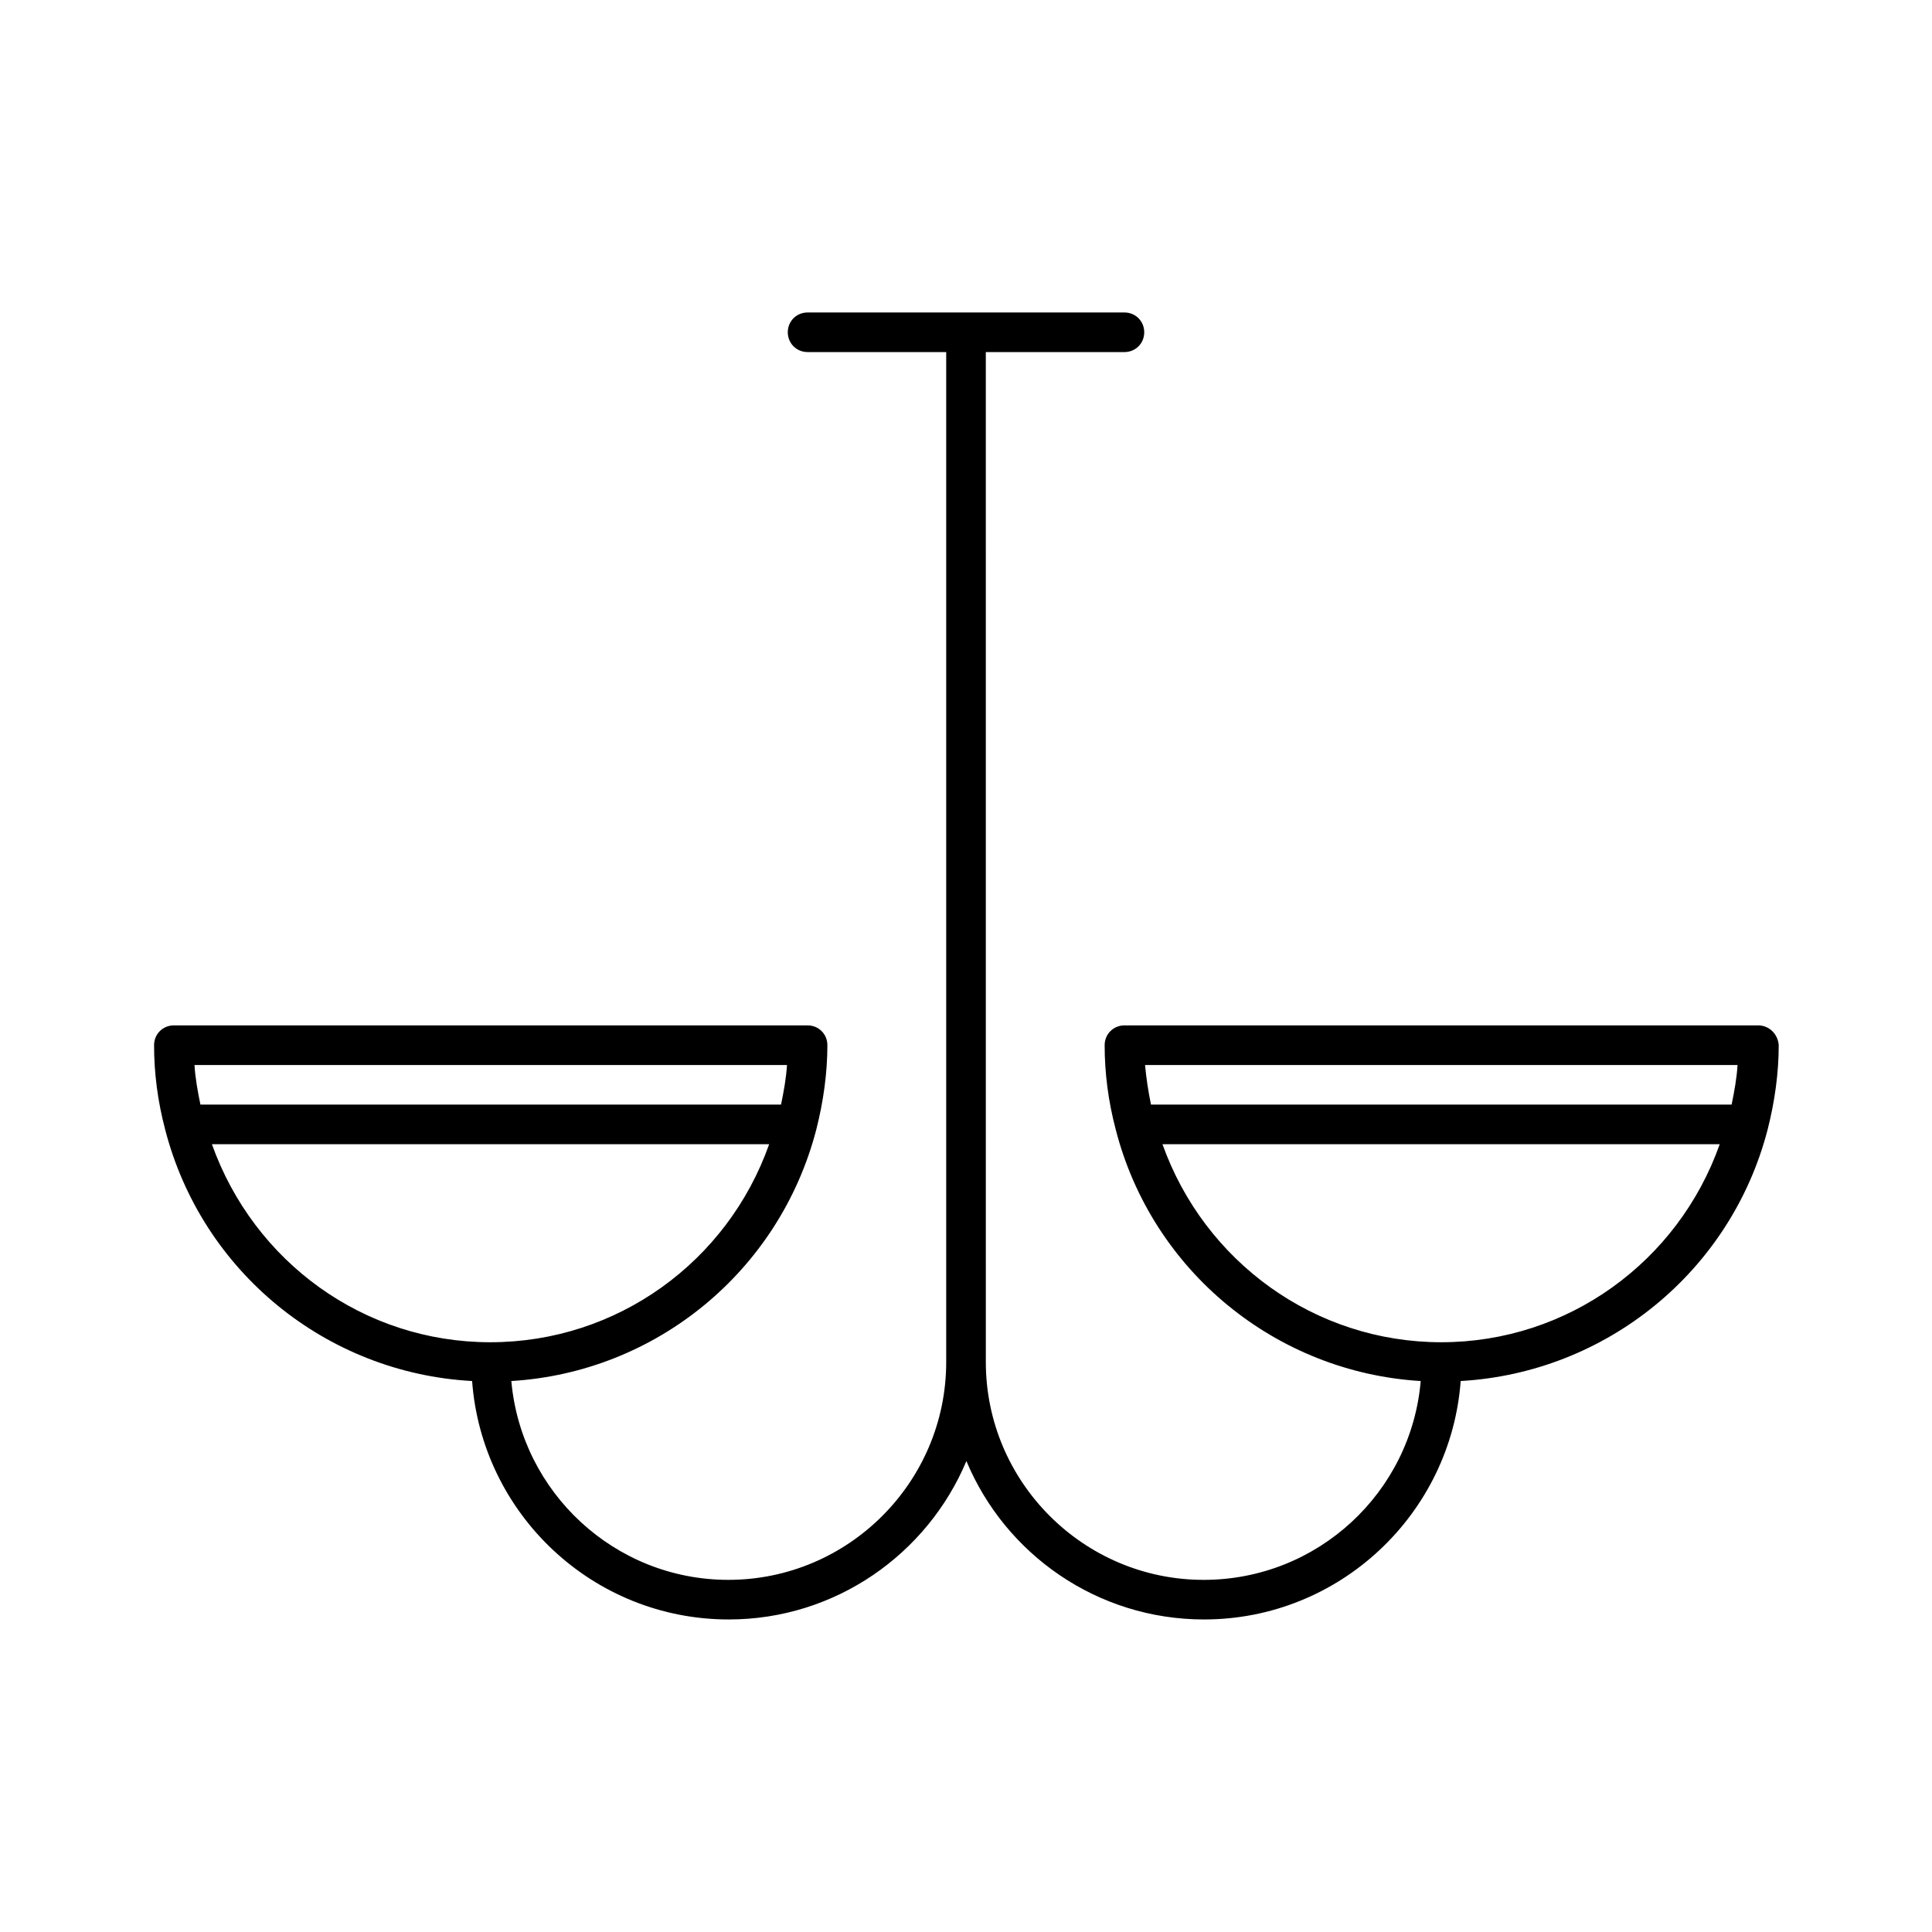
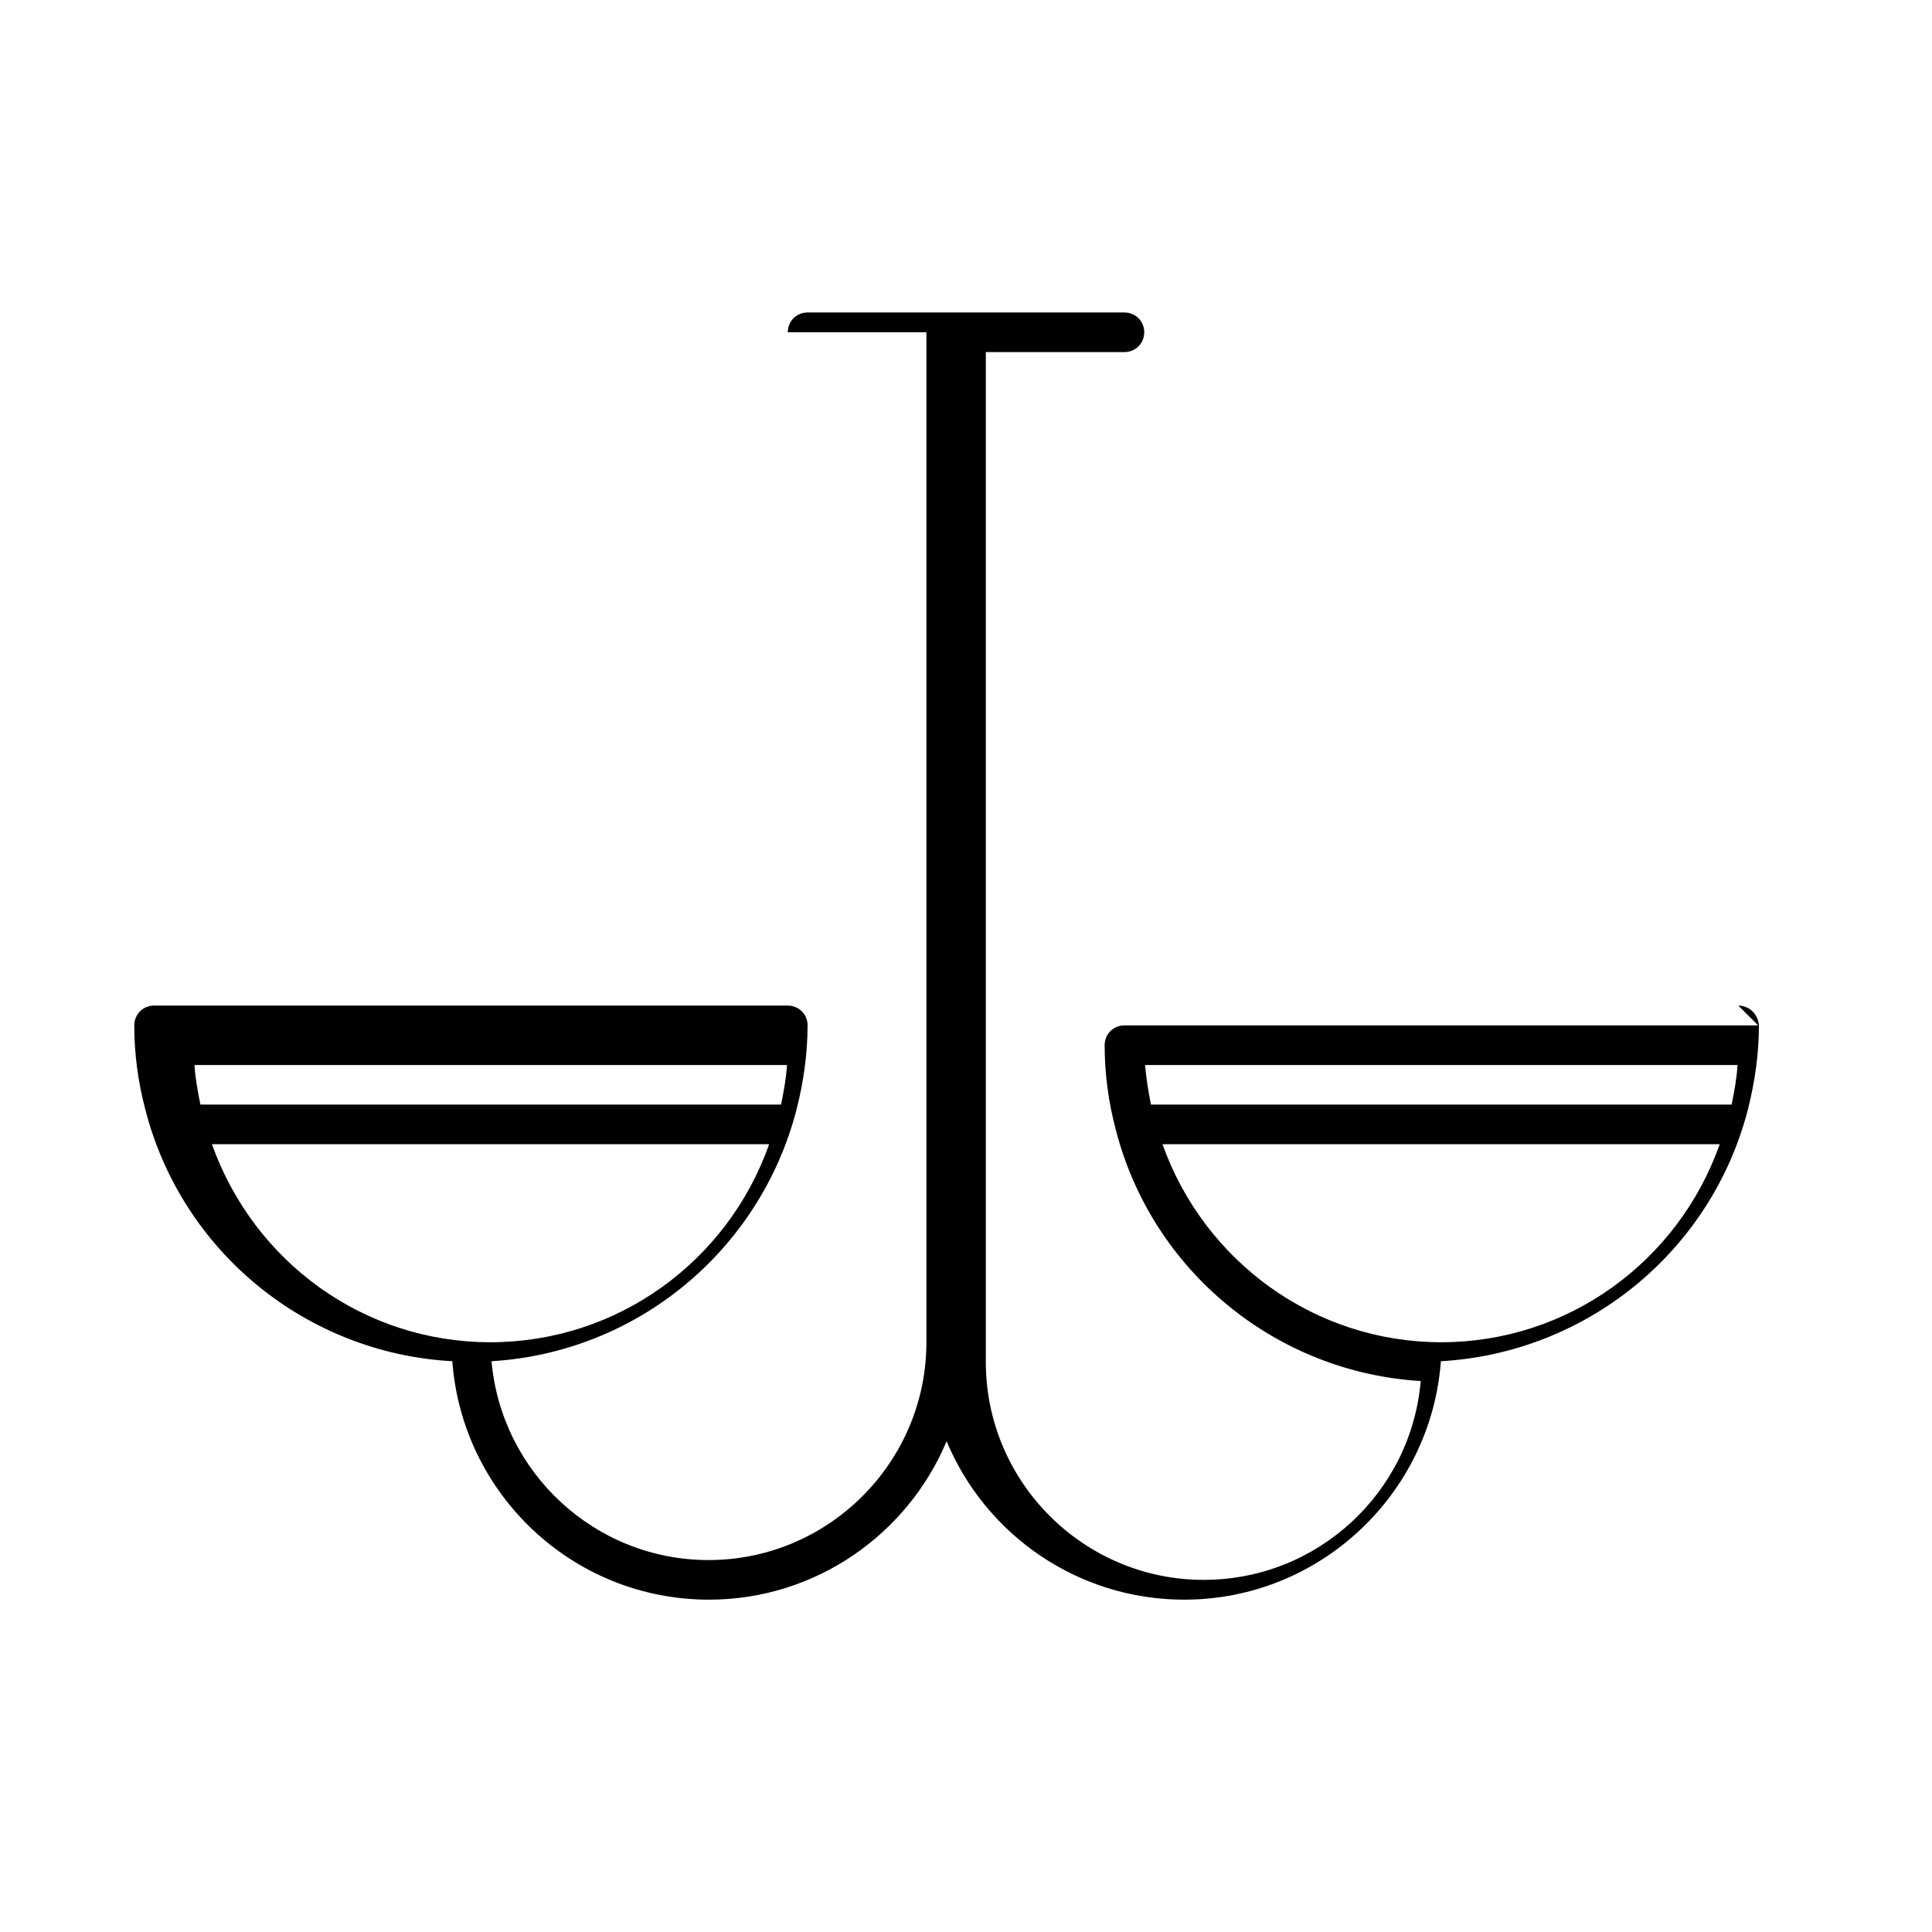
<svg xmlns="http://www.w3.org/2000/svg" fill="#000000" width="800px" height="800px" version="1.1" viewBox="144 144 512 512">
-   <path d="m609.92 415.74h-167.93c-2.938 0-5.246 2.309-5.246 5.246 0 7.348 0.945 14.801 2.938 22.355 9.656 37.574 42.508 64.34 80.82 66.648-2.519 29.492-27.289 52.691-57.52 52.691-31.805 0-57.727-25.926-57.727-57.727l-0.004-267.65h36.738c2.938 0 5.246-2.309 5.246-5.246s-2.309-5.25-5.246-5.25h-83.969c-2.938 0-5.246 2.309-5.246 5.246s2.309 5.246 5.246 5.246h36.734v267.65c0 31.805-25.926 57.727-57.727 57.727-30.125 0-54.895-23.195-57.52-52.691 38.309-2.309 71.059-29.074 80.82-66.648 1.891-7.453 2.938-15.008 2.938-22.355 0-2.938-2.309-5.246-5.246-5.246h-167.94c-2.938 0-5.246 2.309-5.246 5.246 0 7.348 0.945 14.801 2.938 22.355 9.762 37.785 42.824 64.551 81.344 66.648 2.625 35.266 32.012 63.188 68.016 63.188 28.34 0 52.691-17.422 62.977-41.984 10.285 24.664 34.637 41.984 62.977 41.984 35.895 0 65.391-27.918 68.016-63.188 38.52-2.203 71.582-28.969 81.344-66.648 1.891-7.453 2.938-15.008 2.938-22.355-0.211-2.938-2.519-5.246-5.461-5.246zm-414.38 10.496h157.02c-0.211 3.465-0.84 6.926-1.574 10.496h-153.87c-0.734-3.57-1.363-7.031-1.574-10.496zm4.617 20.992h147.68c-11.02 31.172-40.305 52.48-73.891 52.48-33.586 0-62.66-21.309-73.789-52.48zm325.8 52.48c-33.48 0-62.766-21.309-73.891-52.48h147.68c-11.02 31.172-40.305 52.48-73.789 52.48zm76.938-62.977h-153.87c-0.734-3.57-1.258-7.031-1.574-10.496h157.02c-0.211 3.465-0.84 6.926-1.574 10.496z" />
+   <path d="m609.92 415.74h-167.93c-2.938 0-5.246 2.309-5.246 5.246 0 7.348 0.945 14.801 2.938 22.355 9.656 37.574 42.508 64.34 80.82 66.648-2.519 29.492-27.289 52.691-57.52 52.691-31.805 0-57.727-25.926-57.727-57.727l-0.004-267.65h36.738c2.938 0 5.246-2.309 5.246-5.246s-2.309-5.25-5.246-5.25h-83.969c-2.938 0-5.246 2.309-5.246 5.246h36.734v267.65c0 31.805-25.926 57.727-57.727 57.727-30.125 0-54.895-23.195-57.52-52.691 38.309-2.309 71.059-29.074 80.82-66.648 1.891-7.453 2.938-15.008 2.938-22.355 0-2.938-2.309-5.246-5.246-5.246h-167.94c-2.938 0-5.246 2.309-5.246 5.246 0 7.348 0.945 14.801 2.938 22.355 9.762 37.785 42.824 64.551 81.344 66.648 2.625 35.266 32.012 63.188 68.016 63.188 28.34 0 52.691-17.422 62.977-41.984 10.285 24.664 34.637 41.984 62.977 41.984 35.895 0 65.391-27.918 68.016-63.188 38.52-2.203 71.582-28.969 81.344-66.648 1.891-7.453 2.938-15.008 2.938-22.355-0.211-2.938-2.519-5.246-5.461-5.246zm-414.38 10.496h157.02c-0.211 3.465-0.84 6.926-1.574 10.496h-153.87c-0.734-3.57-1.363-7.031-1.574-10.496zm4.617 20.992h147.68c-11.02 31.172-40.305 52.48-73.891 52.48-33.586 0-62.66-21.309-73.789-52.48zm325.8 52.48c-33.48 0-62.766-21.309-73.891-52.48h147.68c-11.02 31.172-40.305 52.48-73.789 52.48zm76.938-62.977h-153.87c-0.734-3.57-1.258-7.031-1.574-10.496h157.02c-0.211 3.465-0.84 6.926-1.574 10.496z" />
</svg>